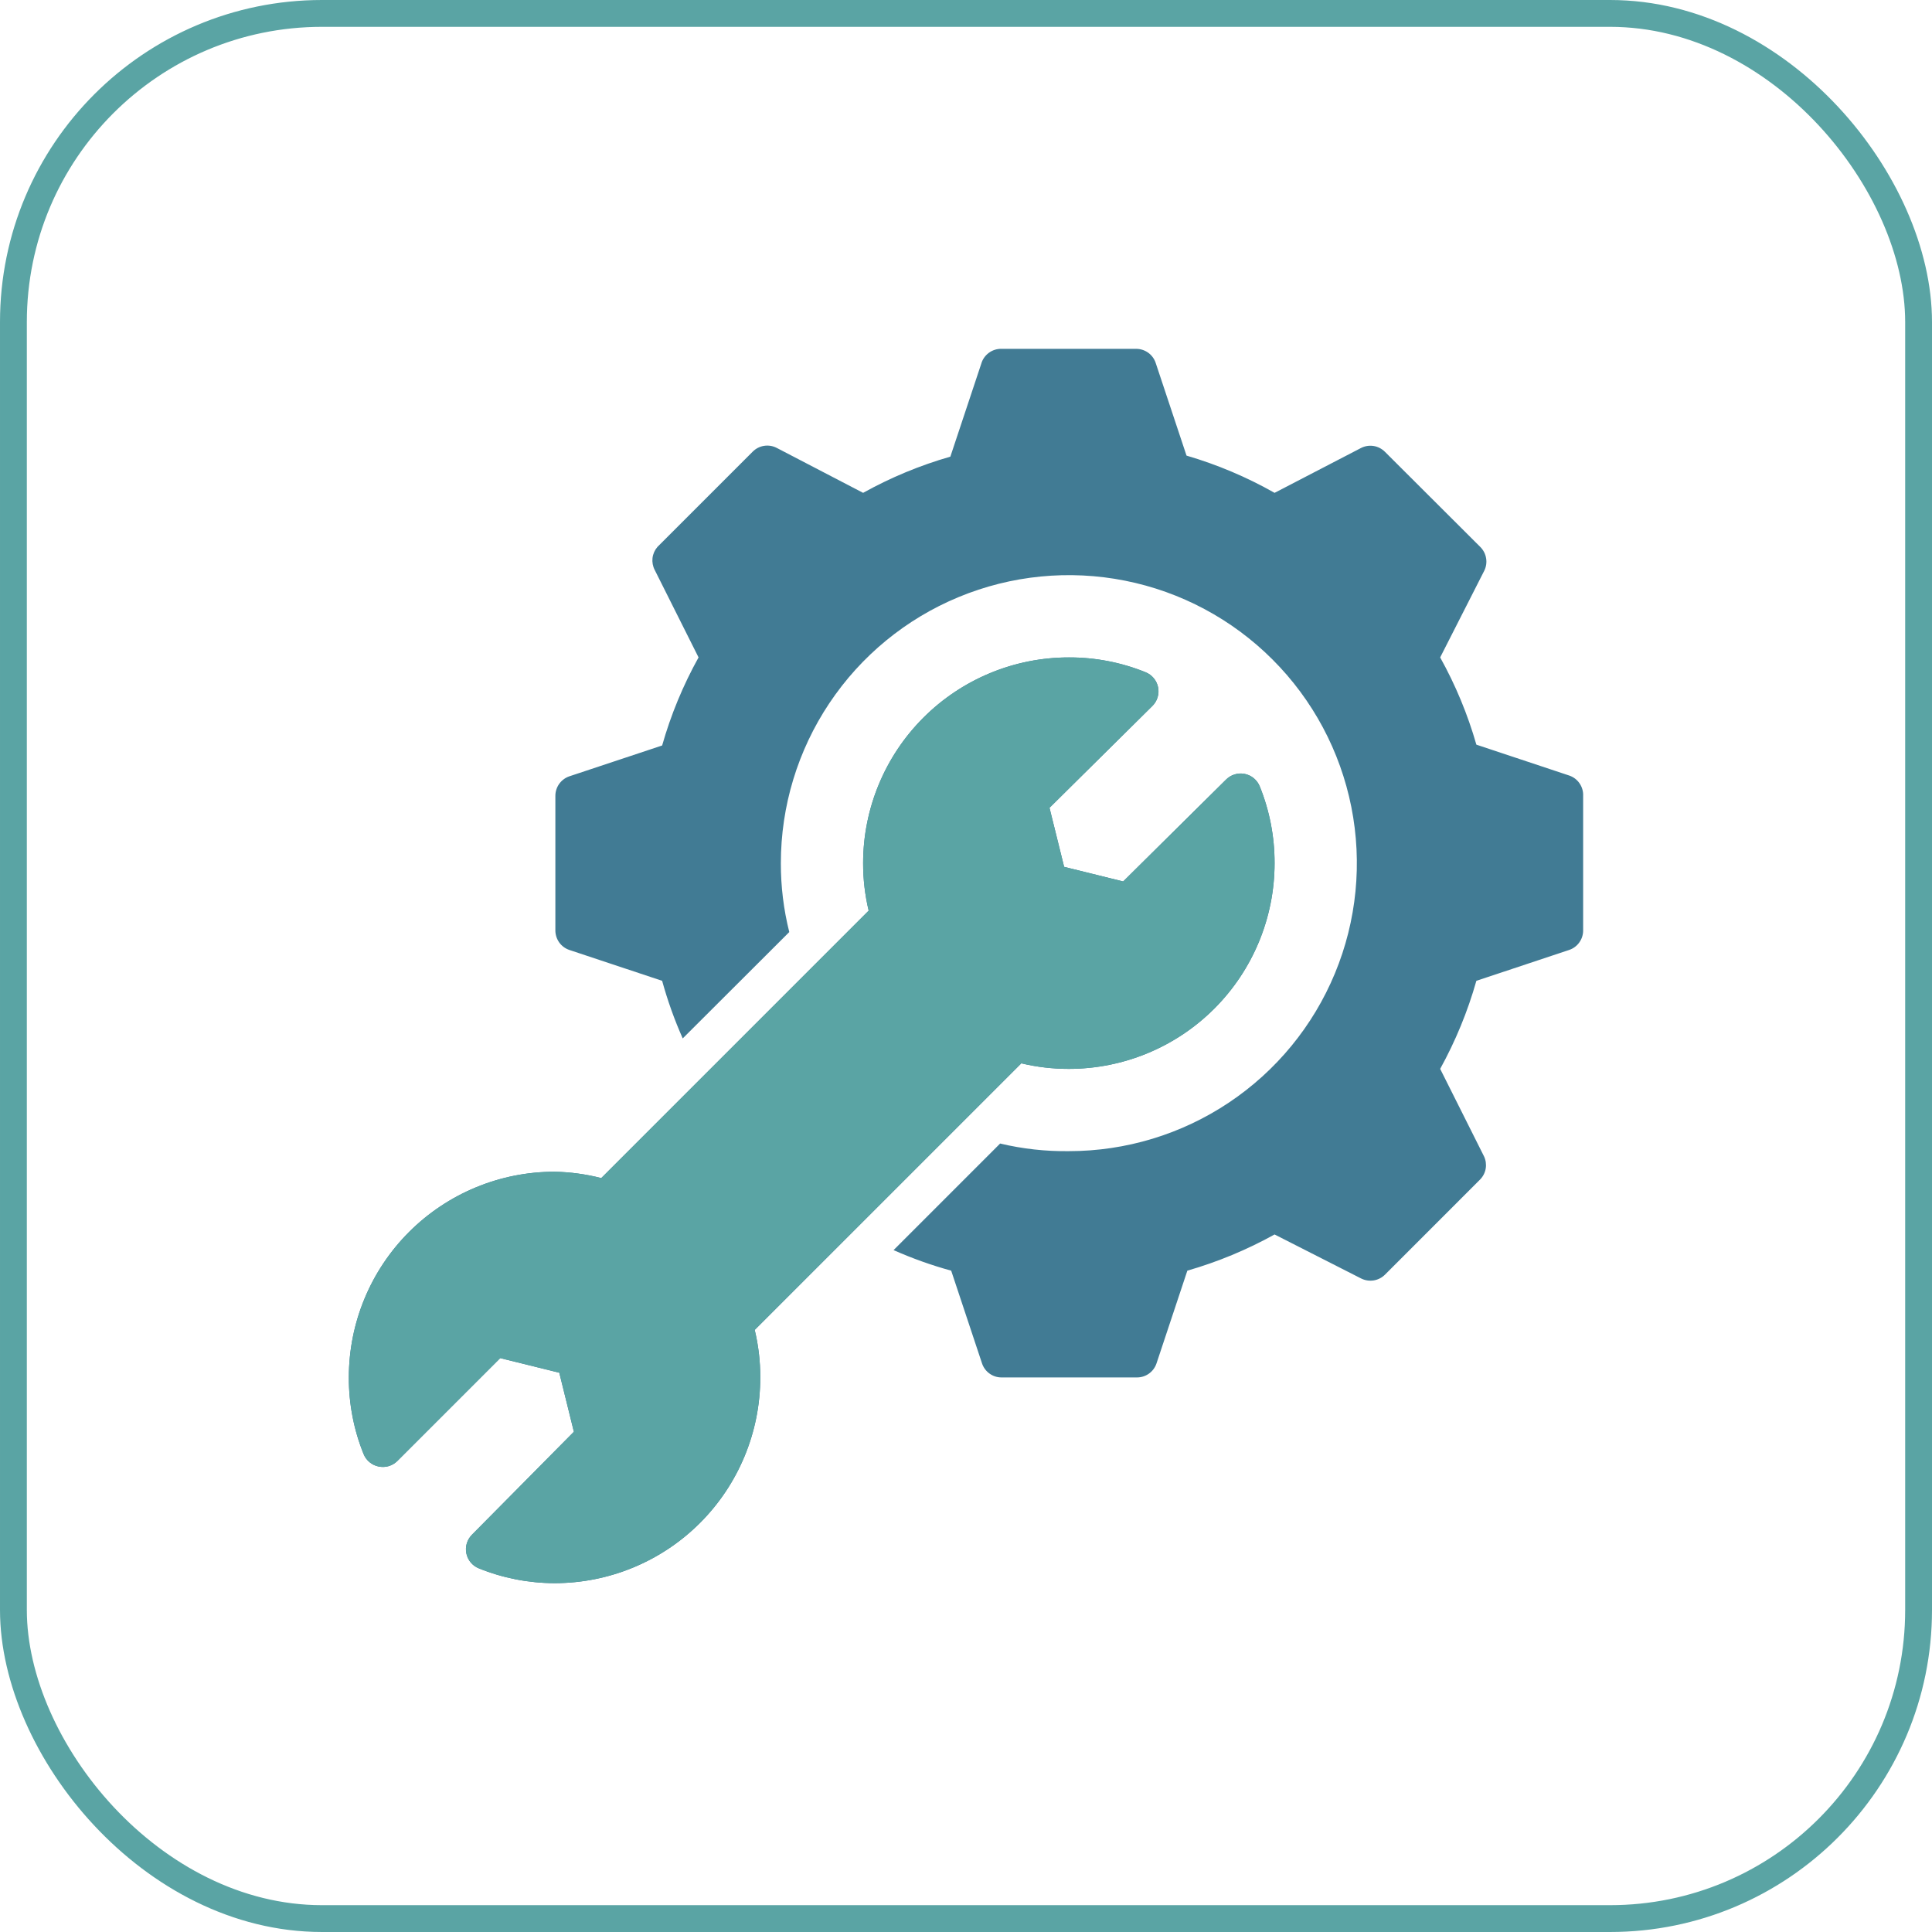
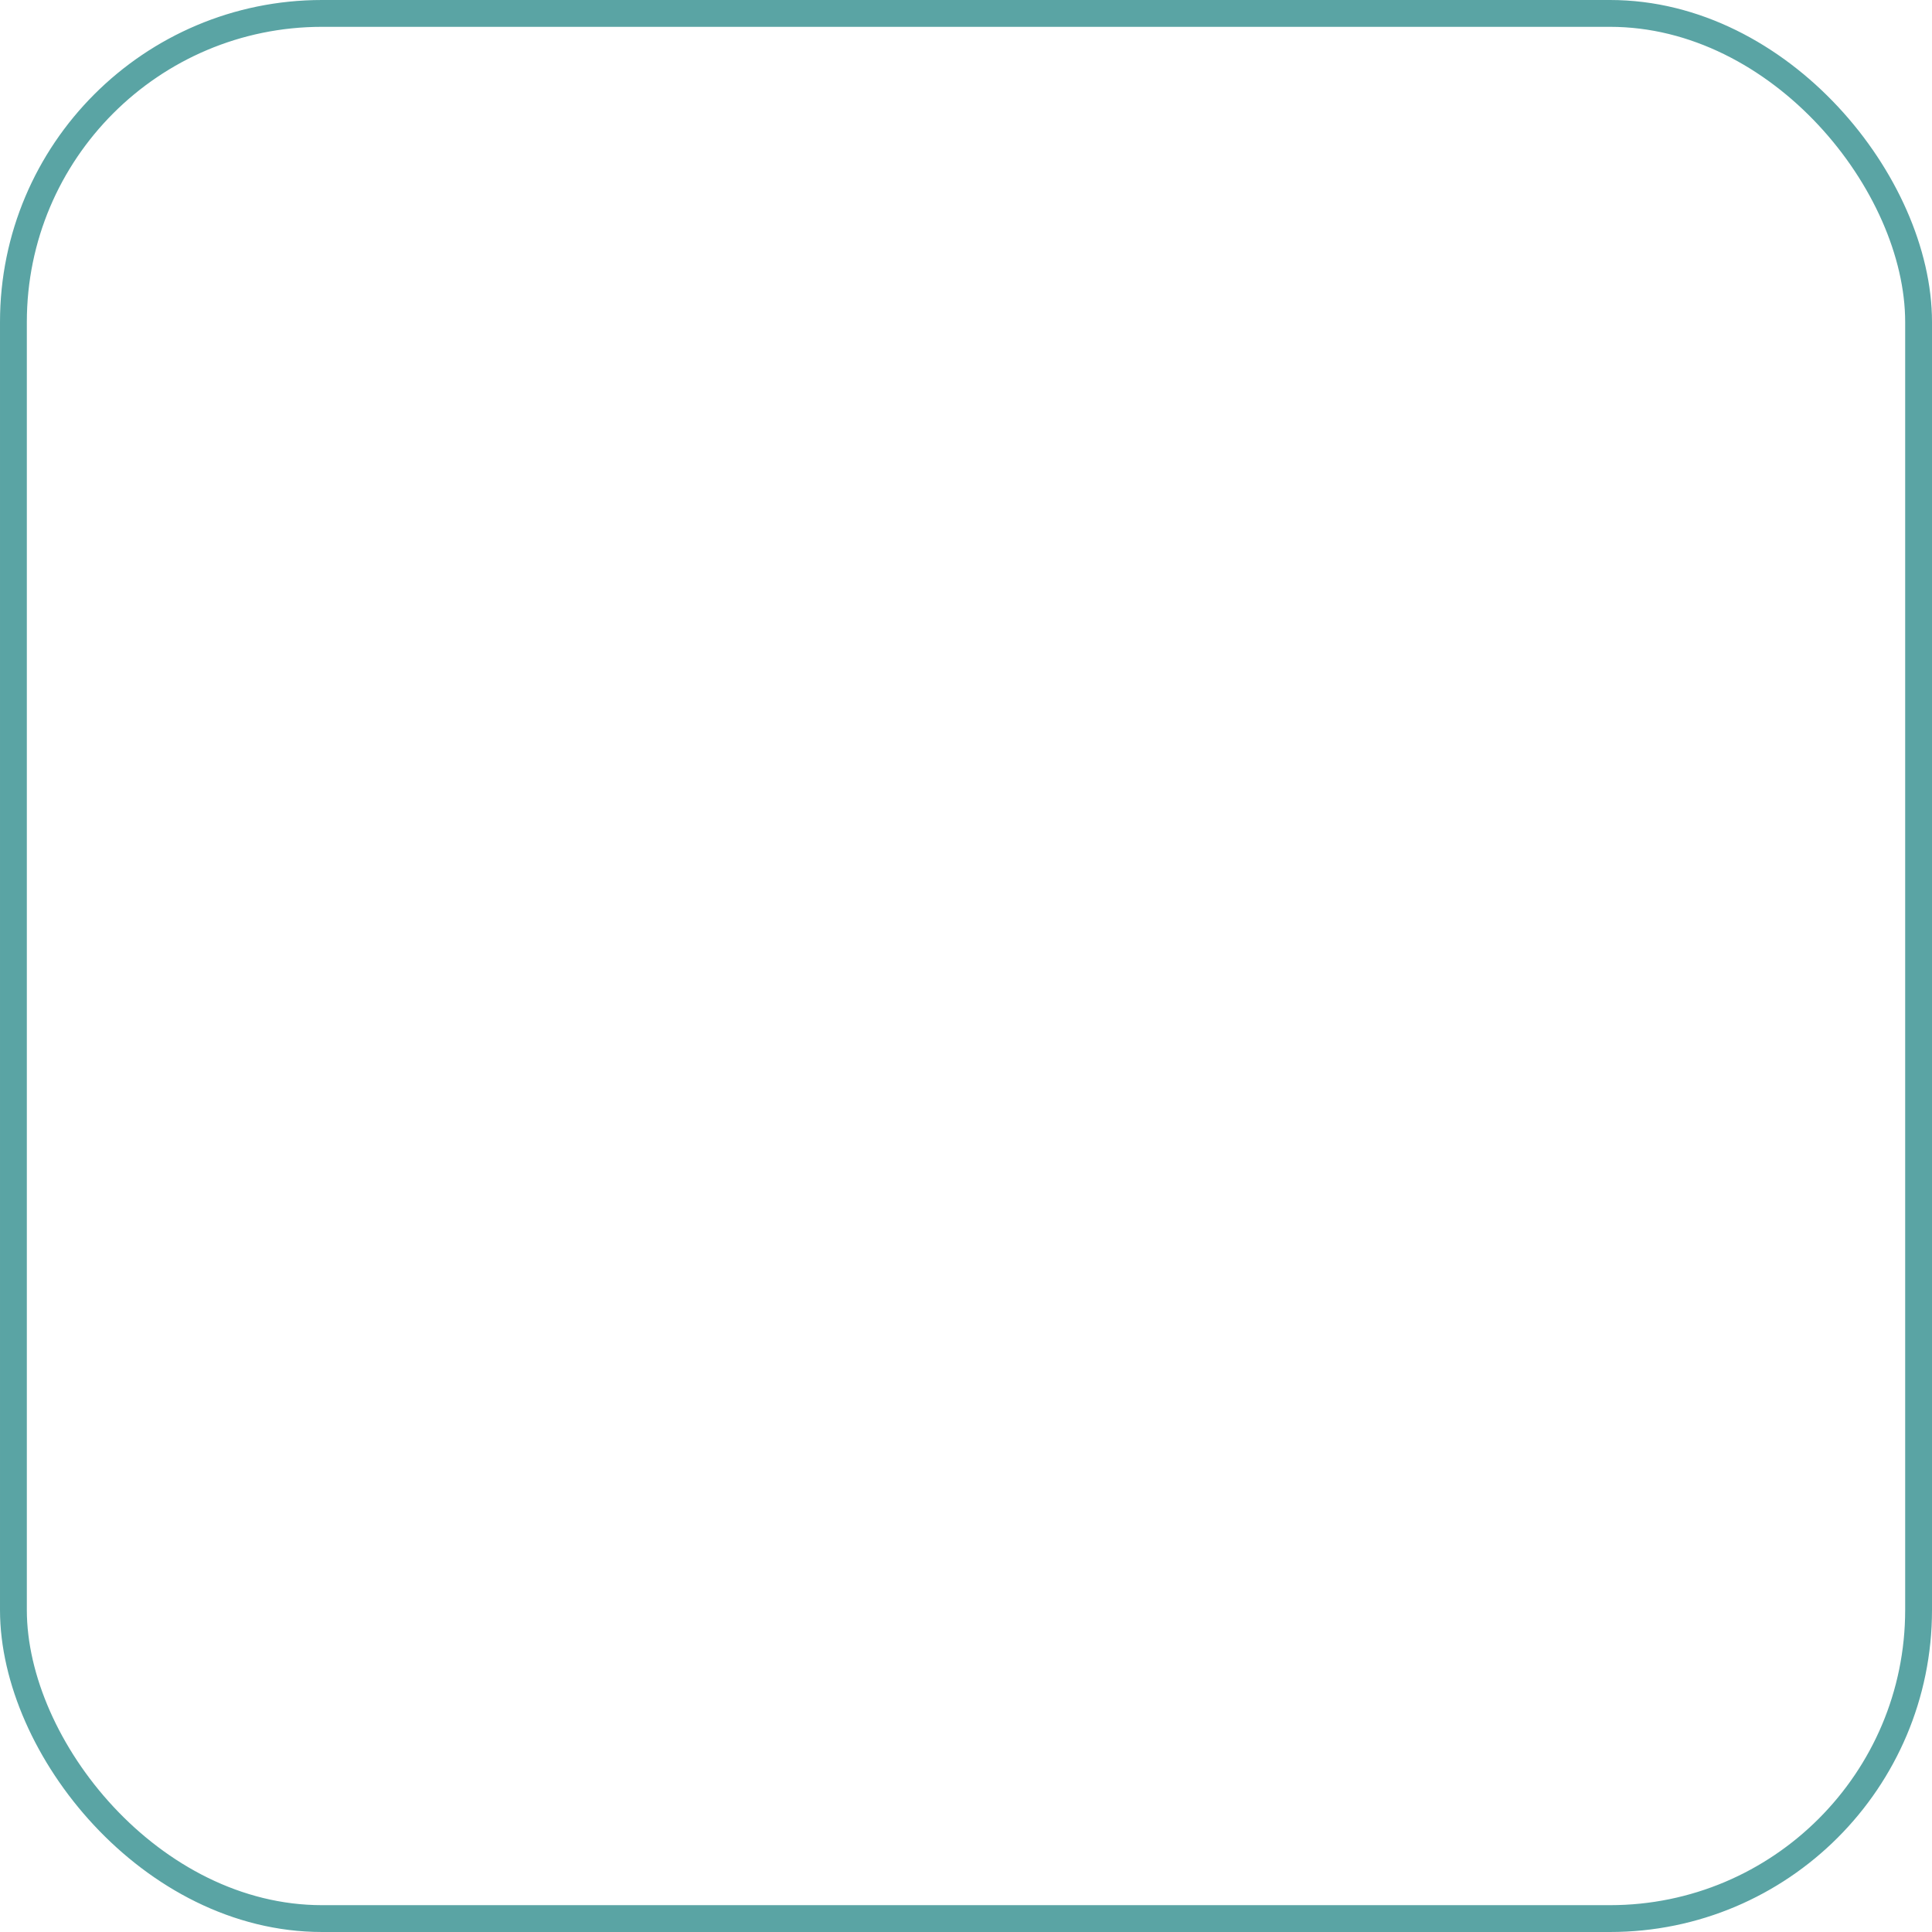
<svg xmlns="http://www.w3.org/2000/svg" width="72" height="72" viewBox="0 0 72 72" fill="none">
  <rect x="0.5" y="0.5" width="71" height="71" rx="11.5" stroke="#5AA4A4" />
-   <path d="M58.999 29.66V34.674C59 34.834 58.95 34.991 58.856 35.122C58.763 35.253 58.63 35.351 58.478 35.402L55.02 36.552C54.697 37.694 54.244 38.794 53.671 39.834L55.304 43.092C55.371 43.232 55.393 43.389 55.369 43.543C55.344 43.696 55.273 43.838 55.166 43.95L51.617 47.5C51.503 47.615 51.355 47.691 51.196 47.717C51.036 47.743 50.872 47.718 50.727 47.646L47.5 46.005C46.47 46.576 45.38 47.028 44.249 47.354L43.099 50.812C43.047 50.964 42.95 51.097 42.819 51.19C42.688 51.284 42.531 51.334 42.371 51.333H37.326C37.165 51.334 37.008 51.284 36.878 51.19C36.747 51.097 36.649 50.964 36.598 50.812L35.448 47.354C34.714 47.153 33.996 46.896 33.301 46.588L37.272 42.616C38.111 42.816 38.971 42.911 39.833 42.9C41.956 42.9 44.031 42.271 45.796 41.091C47.561 39.912 48.937 38.236 49.749 36.274C50.562 34.313 50.774 32.155 50.36 30.073C49.946 27.991 48.924 26.078 47.422 24.577C45.921 23.076 44.009 22.054 41.927 21.64C39.845 21.226 37.687 21.438 35.725 22.251C33.764 23.063 32.088 24.439 30.909 26.204C29.729 27.969 29.1 30.044 29.1 32.167C29.098 33.033 29.203 33.895 29.414 34.735L25.443 38.699C25.134 38.003 24.878 37.286 24.676 36.552L21.218 35.402C21.066 35.351 20.934 35.253 20.84 35.122C20.747 34.991 20.697 34.834 20.697 34.674V29.66C20.697 29.499 20.747 29.342 20.84 29.212C20.934 29.081 21.066 28.983 21.218 28.931L24.676 27.782C25.001 26.639 25.456 25.538 26.033 24.5L24.4 21.242C24.328 21.105 24.3 20.95 24.317 20.797C24.335 20.644 24.399 20.5 24.5 20.383L28.049 16.834C28.163 16.718 28.311 16.642 28.47 16.616C28.63 16.59 28.794 16.615 28.939 16.688L32.166 18.367C33.195 17.795 34.286 17.342 35.417 17.018L36.567 13.56C36.613 13.395 36.713 13.251 36.85 13.15C36.988 13.048 37.155 12.996 37.326 13H42.34C42.501 13 42.657 13.05 42.788 13.143C42.919 13.237 43.017 13.369 43.068 13.522L44.218 16.979C45.362 17.314 46.463 17.779 47.5 18.367L50.72 16.696C50.863 16.622 51.027 16.596 51.187 16.62C51.346 16.645 51.494 16.72 51.609 16.834L55.166 20.383C55.281 20.497 55.357 20.645 55.383 20.804C55.41 20.964 55.385 21.128 55.312 21.273L53.671 24.5C54.243 25.529 54.696 26.619 55.02 27.751L58.478 28.901C58.636 28.954 58.772 29.056 58.865 29.193C58.959 29.33 59.007 29.494 58.999 29.66ZM38.062 39.627C38.642 39.766 39.236 39.835 39.833 39.834C41.866 39.834 43.816 39.026 45.254 37.588C46.692 36.15 47.5 34.2 47.5 32.167C47.502 31.187 47.315 30.216 46.948 29.307C46.9 29.189 46.824 29.085 46.726 29.003C46.629 28.922 46.512 28.866 46.387 28.841C46.263 28.816 46.133 28.822 46.012 28.86C45.89 28.897 45.78 28.964 45.69 29.054L41.857 32.849L39.657 32.305L39.112 30.105L42.946 26.309C43.036 26.22 43.103 26.11 43.14 25.988C43.178 25.866 43.184 25.737 43.159 25.613C43.134 25.488 43.078 25.371 42.996 25.273C42.915 25.176 42.811 25.1 42.693 25.052C41.784 24.684 40.813 24.497 39.833 24.5C37.8 24.5 35.85 25.308 34.412 26.746C32.974 28.183 32.166 30.134 32.166 32.167C32.165 32.763 32.234 33.358 32.373 33.938L22.407 43.904C21.838 43.757 21.254 43.678 20.666 43.667C19.66 43.667 18.663 43.865 17.733 44.25C16.802 44.636 15.957 45.2 15.245 45.912C13.807 47.35 13 49.3 13 51.333C12.997 52.313 13.184 53.285 13.552 54.193C13.6 54.31 13.676 54.413 13.774 54.493C13.871 54.574 13.988 54.628 14.111 54.653C14.236 54.679 14.365 54.674 14.486 54.638C14.608 54.601 14.719 54.536 14.809 54.446L18.642 50.613L20.843 51.157L21.387 53.357L17.592 57.191C17.502 57.28 17.435 57.391 17.397 57.512C17.36 57.634 17.354 57.763 17.379 57.888C17.404 58.012 17.46 58.129 17.541 58.227C17.622 58.325 17.727 58.401 17.845 58.448C18.742 58.811 19.699 58.998 20.666 59C22.7 59 24.65 58.192 26.087 56.755C27.525 55.317 28.333 53.367 28.333 51.333C28.335 50.737 28.265 50.142 28.126 49.562L38.062 39.627Z" fill="#417B94" />
-   <path d="M38.062 39.627C38.642 39.766 39.236 39.835 39.833 39.834C41.866 39.834 43.816 39.026 45.254 37.588C46.692 36.15 47.5 34.2 47.5 32.167C47.502 31.187 47.315 30.216 46.948 29.307C46.9 29.189 46.824 29.085 46.726 29.003C46.629 28.922 46.512 28.866 46.387 28.841C46.263 28.816 46.133 28.822 46.012 28.86C45.89 28.897 45.78 28.964 45.69 29.054L41.857 32.849L39.657 32.305L39.112 30.105L42.946 26.31C43.036 26.22 43.103 26.11 43.14 25.988C43.178 25.866 43.184 25.737 43.159 25.613C43.134 25.488 43.078 25.371 42.996 25.273C42.915 25.176 42.811 25.1 42.693 25.052C41.784 24.684 40.813 24.497 39.833 24.5C37.8 24.5 35.85 25.308 34.412 26.746C32.974 28.184 32.166 30.134 32.166 32.167C32.165 32.763 32.234 33.358 32.373 33.938L22.407 43.904C21.838 43.758 21.254 43.678 20.666 43.667C19.66 43.667 18.663 43.865 17.733 44.25C16.802 44.636 15.957 45.2 15.245 45.912C13.807 47.35 13 49.3 13 51.334C12.997 52.313 13.184 53.285 13.552 54.193C13.6 54.31 13.676 54.413 13.774 54.493C13.871 54.574 13.988 54.629 14.111 54.653C14.236 54.679 14.365 54.674 14.486 54.638C14.608 54.602 14.719 54.536 14.809 54.446L18.642 50.613L20.843 51.157L21.387 53.358L17.592 57.191C17.502 57.28 17.435 57.391 17.397 57.512C17.36 57.634 17.354 57.763 17.379 57.888C17.404 58.013 17.46 58.129 17.541 58.227C17.622 58.325 17.727 58.401 17.845 58.448C18.742 58.811 19.699 58.998 20.666 59C22.7 59 24.65 58.192 26.087 56.755C27.525 55.317 28.333 53.367 28.333 51.334C28.335 50.737 28.265 50.142 28.126 49.562L38.062 39.627Z" fill="#5AA4A4" />
</svg>